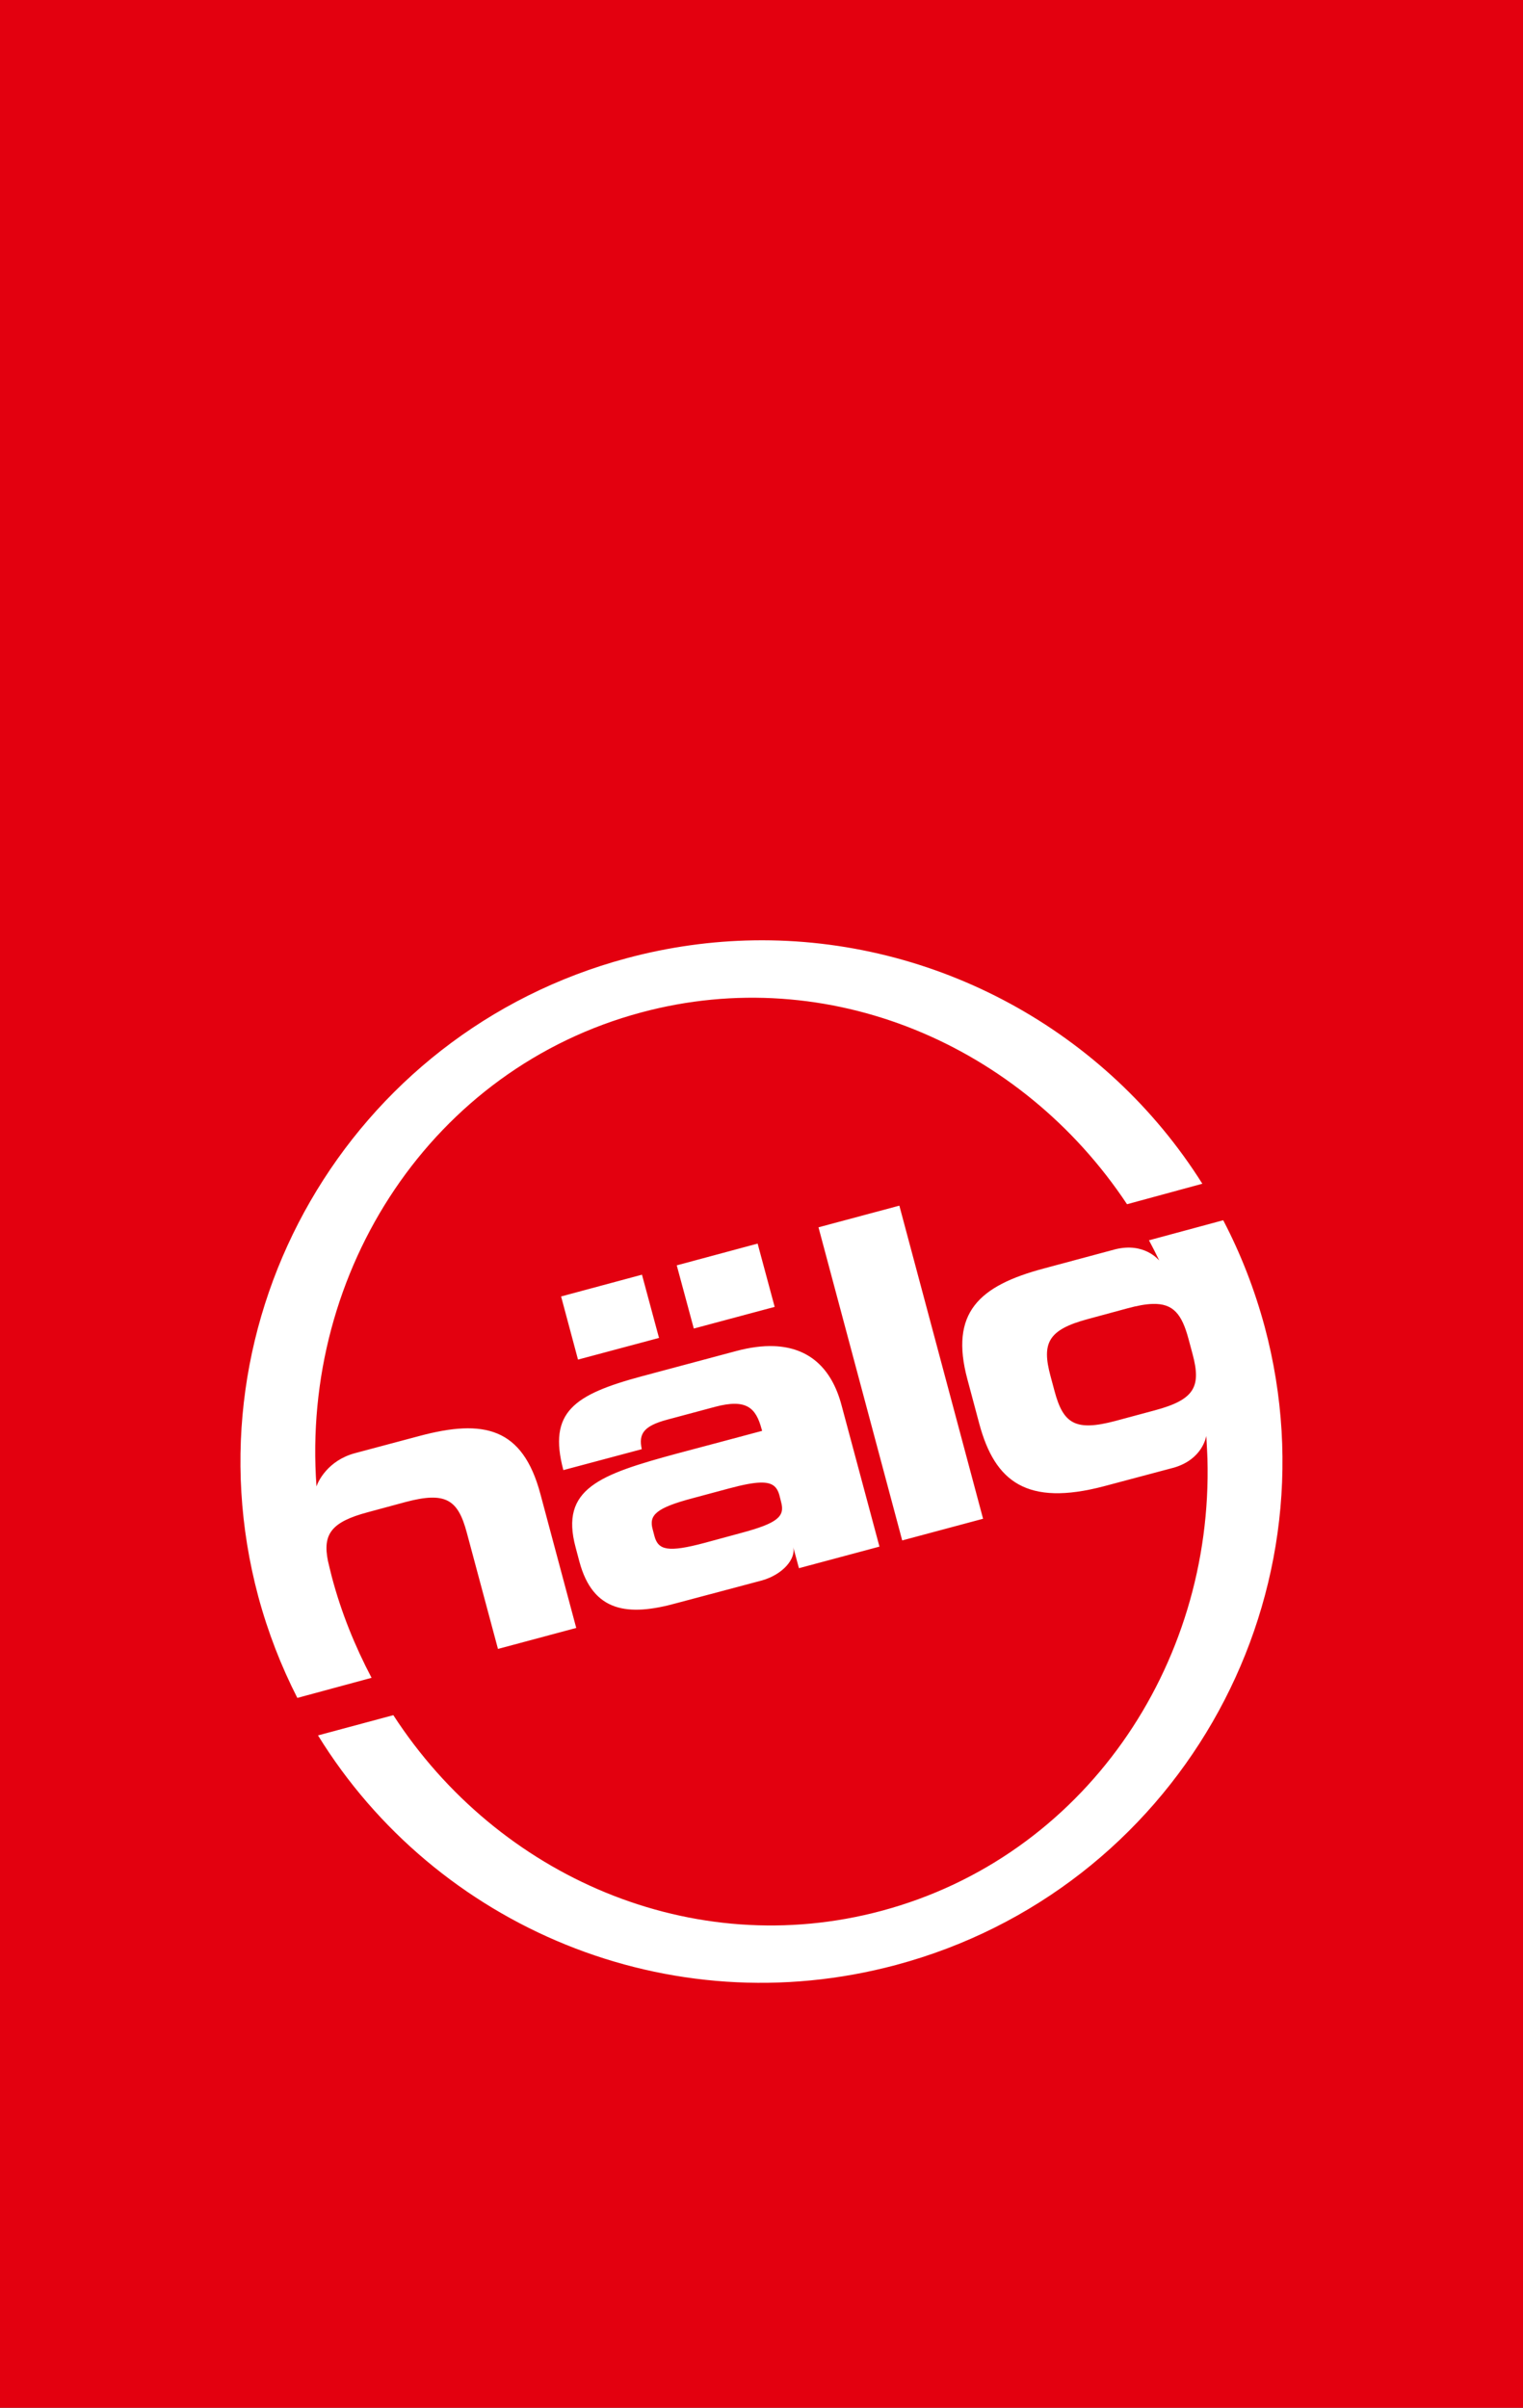
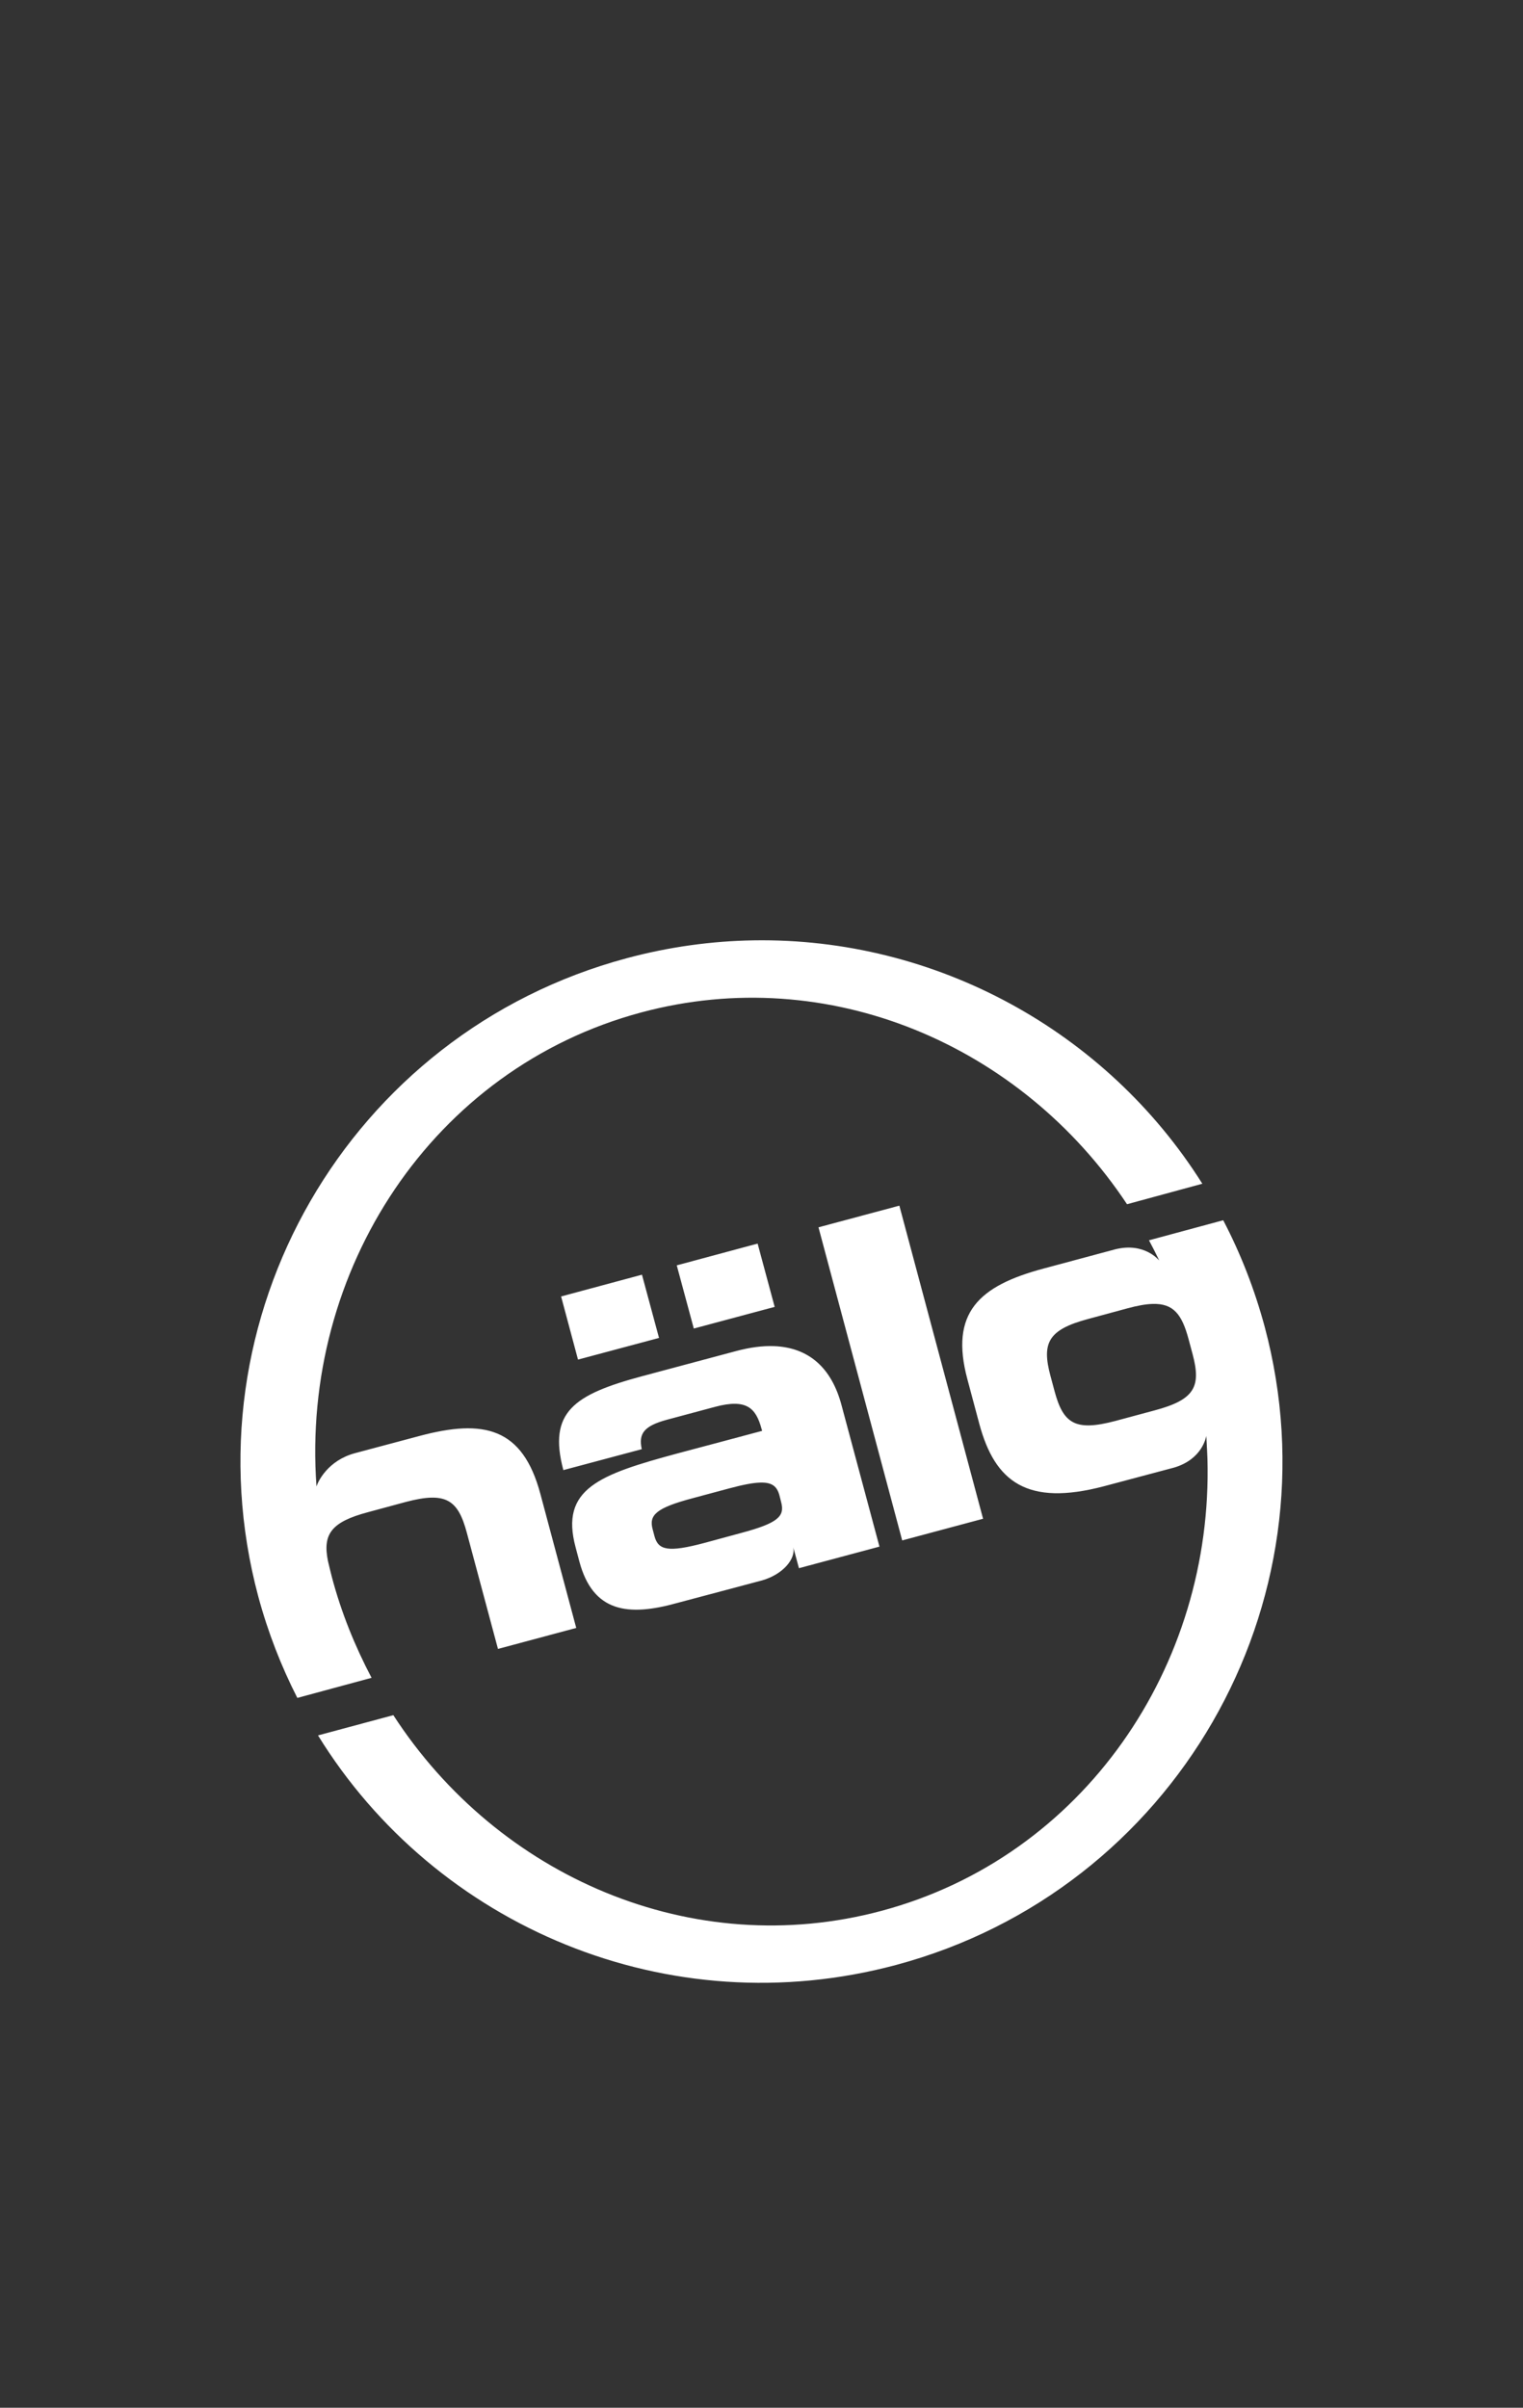
<svg xmlns="http://www.w3.org/2000/svg" width="31" height="49" viewBox="0 0 31 49" fill="none">
  <rect x="0" y="0" width="31" height="49" fill="#333333" stroke="none" />
  <g clip-path="url(#clip0_1_174)">
-     <path d="M0 49H31V0H0V49Z" fill="#E3000F" />
    <path d="M15.339 19.137C14.485 19.151 13.618 19.269 12.755 19.501C7.1 21.018 3.744 26.834 5.257 32.49C5.455 33.222 5.722 33.906 6.052 34.554L7.563 34.145C7.226 33.503 6.947 32.821 6.754 32.09C6.727 31.982 6.7 31.874 6.675 31.766C6.565 31.219 6.745 30.973 7.487 30.775L8.26 30.566C9.077 30.35 9.322 30.521 9.501 31.189L10.136 33.557L11.729 33.13L10.999 30.402C10.637 29.049 9.845 28.873 8.535 29.224L7.226 29.573C6.671 29.722 6.471 30.154 6.442 30.251C6.122 25.846 8.809 21.741 13.052 20.604C16.867 19.578 20.788 21.263 22.94 24.507L24.473 24.09C22.515 20.978 19.042 19.078 15.339 19.137ZM18.306 24.536L16.66 24.977L18.364 31.349L20.01 30.908L18.306 24.536ZM24.898 24.833L23.387 25.241C23.459 25.376 23.529 25.513 23.596 25.652C23.576 25.635 23.291 25.281 22.706 25.423L21.238 25.817C19.927 26.168 19.327 26.715 19.691 28.07L19.934 28.979C20.251 30.154 20.903 30.66 22.472 30.246L23.9 29.866C24.475 29.695 24.547 29.247 24.554 29.222C24.563 29.357 24.577 29.674 24.577 29.683C24.696 33.917 22.047 37.789 17.944 38.887C14.099 39.918 10.142 38.198 8.006 34.905L6.473 35.317C8.867 39.202 13.604 41.23 18.241 39.988C23.897 38.471 27.256 32.655 25.741 26.996C25.534 26.231 25.251 25.508 24.898 24.833ZM15.421 25.308L13.775 25.751L14.122 27.037L15.768 26.596L15.421 25.308ZM13.067 25.941L11.421 26.384L11.765 27.669L13.414 27.228L13.067 25.941ZM23.463 26.536C23.884 26.524 24.057 26.747 24.192 27.25L24.275 27.559C24.451 28.218 24.32 28.484 23.504 28.702L22.701 28.918C21.885 29.134 21.642 28.972 21.465 28.311L21.382 28.002C21.202 27.334 21.33 27.061 22.146 26.843L22.951 26.625C23.154 26.57 23.322 26.54 23.463 26.536ZM15.755 27.395C15.522 27.386 15.263 27.42 14.98 27.496L13.069 28.007C11.682 28.38 11.152 28.736 11.467 29.918L13.063 29.492C12.995 29.177 13.101 29.02 13.582 28.891L14.556 28.63C15.199 28.459 15.387 28.655 15.502 29.082L15.513 29.119C15.513 29.119 13.823 29.571 13.791 29.578C12.2 30.008 11.395 30.296 11.716 31.489L11.793 31.779C12.069 32.81 12.78 32.902 13.78 32.623L15.498 32.166C15.943 32.044 16.206 31.714 16.145 31.48L16.262 31.914L17.901 31.475L17.13 28.601C16.926 27.828 16.455 27.422 15.755 27.395ZM15.472 30.172C15.721 30.164 15.817 30.253 15.866 30.435L15.9 30.57C15.979 30.861 15.831 30.998 15.082 31.198L14.342 31.399C13.598 31.597 13.398 31.549 13.321 31.261L13.285 31.124C13.204 30.834 13.353 30.687 14.102 30.489L14.839 30.291C15.12 30.216 15.323 30.176 15.472 30.172Z" fill="white" />
  </g>
  <defs>
    <clipPath id="clip0_1_174">
      <rect width="31" height="49" fill="white" />
    </clipPath>
  </defs>
</svg>